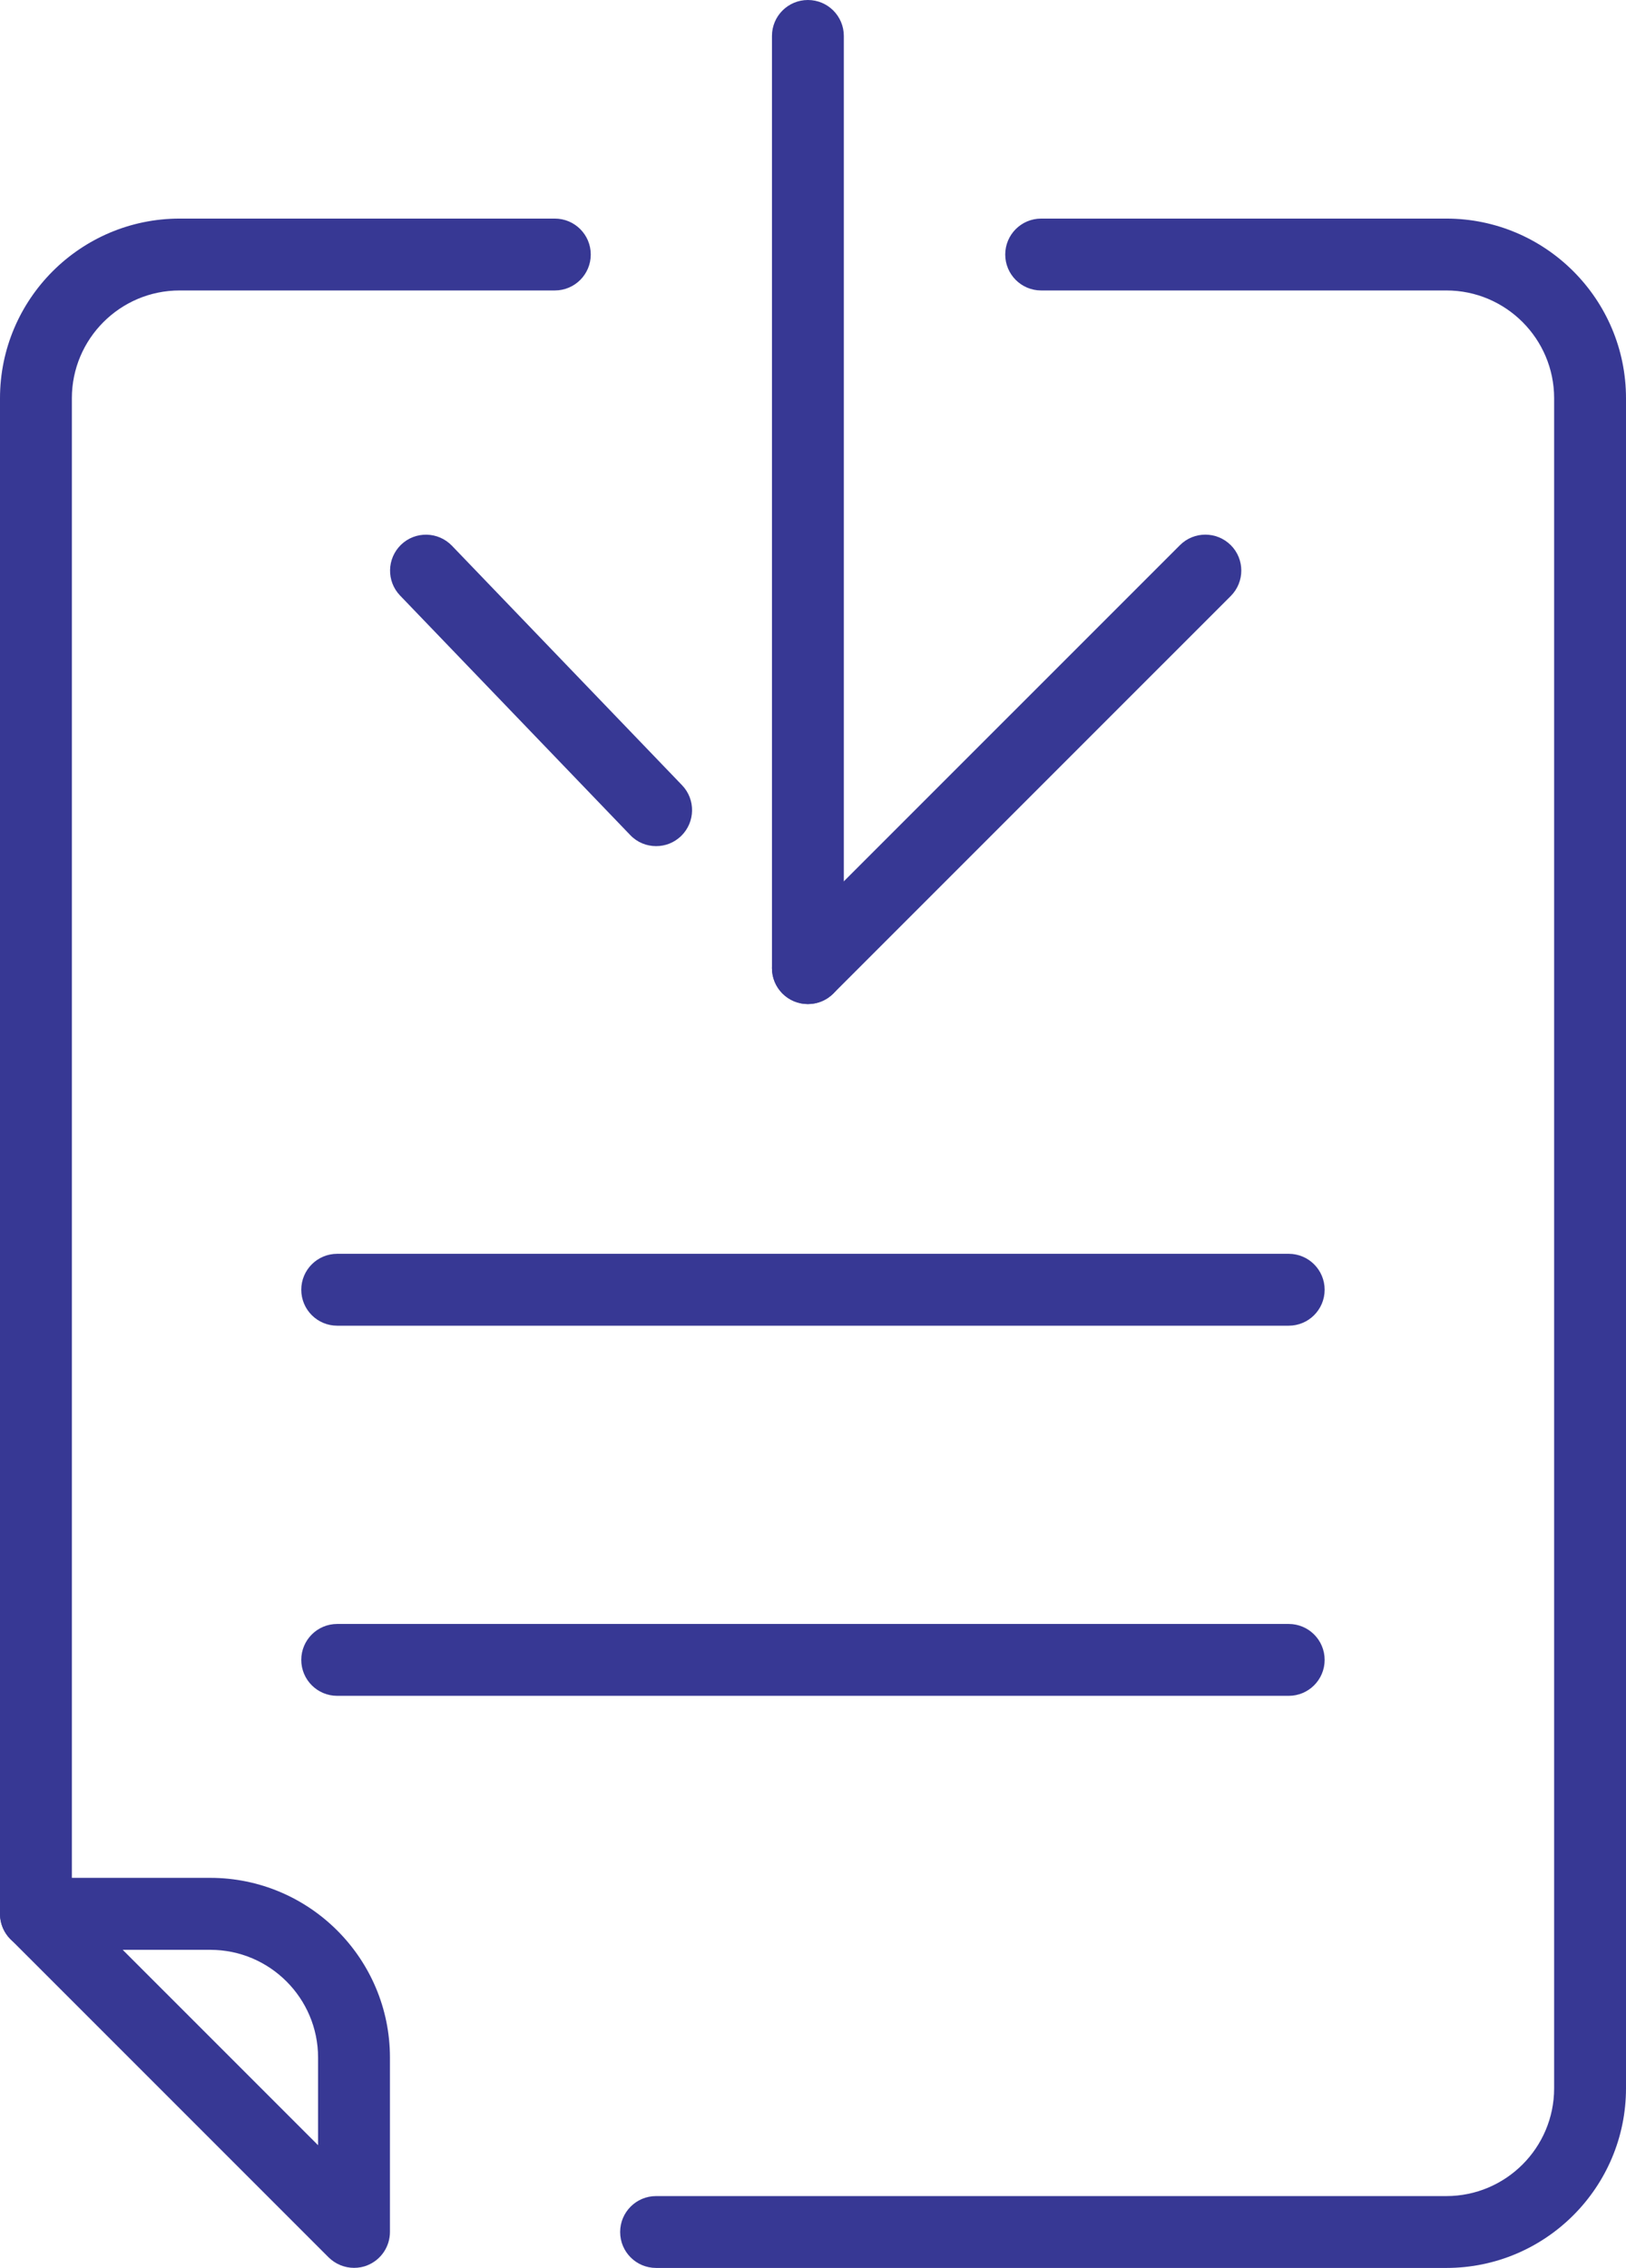
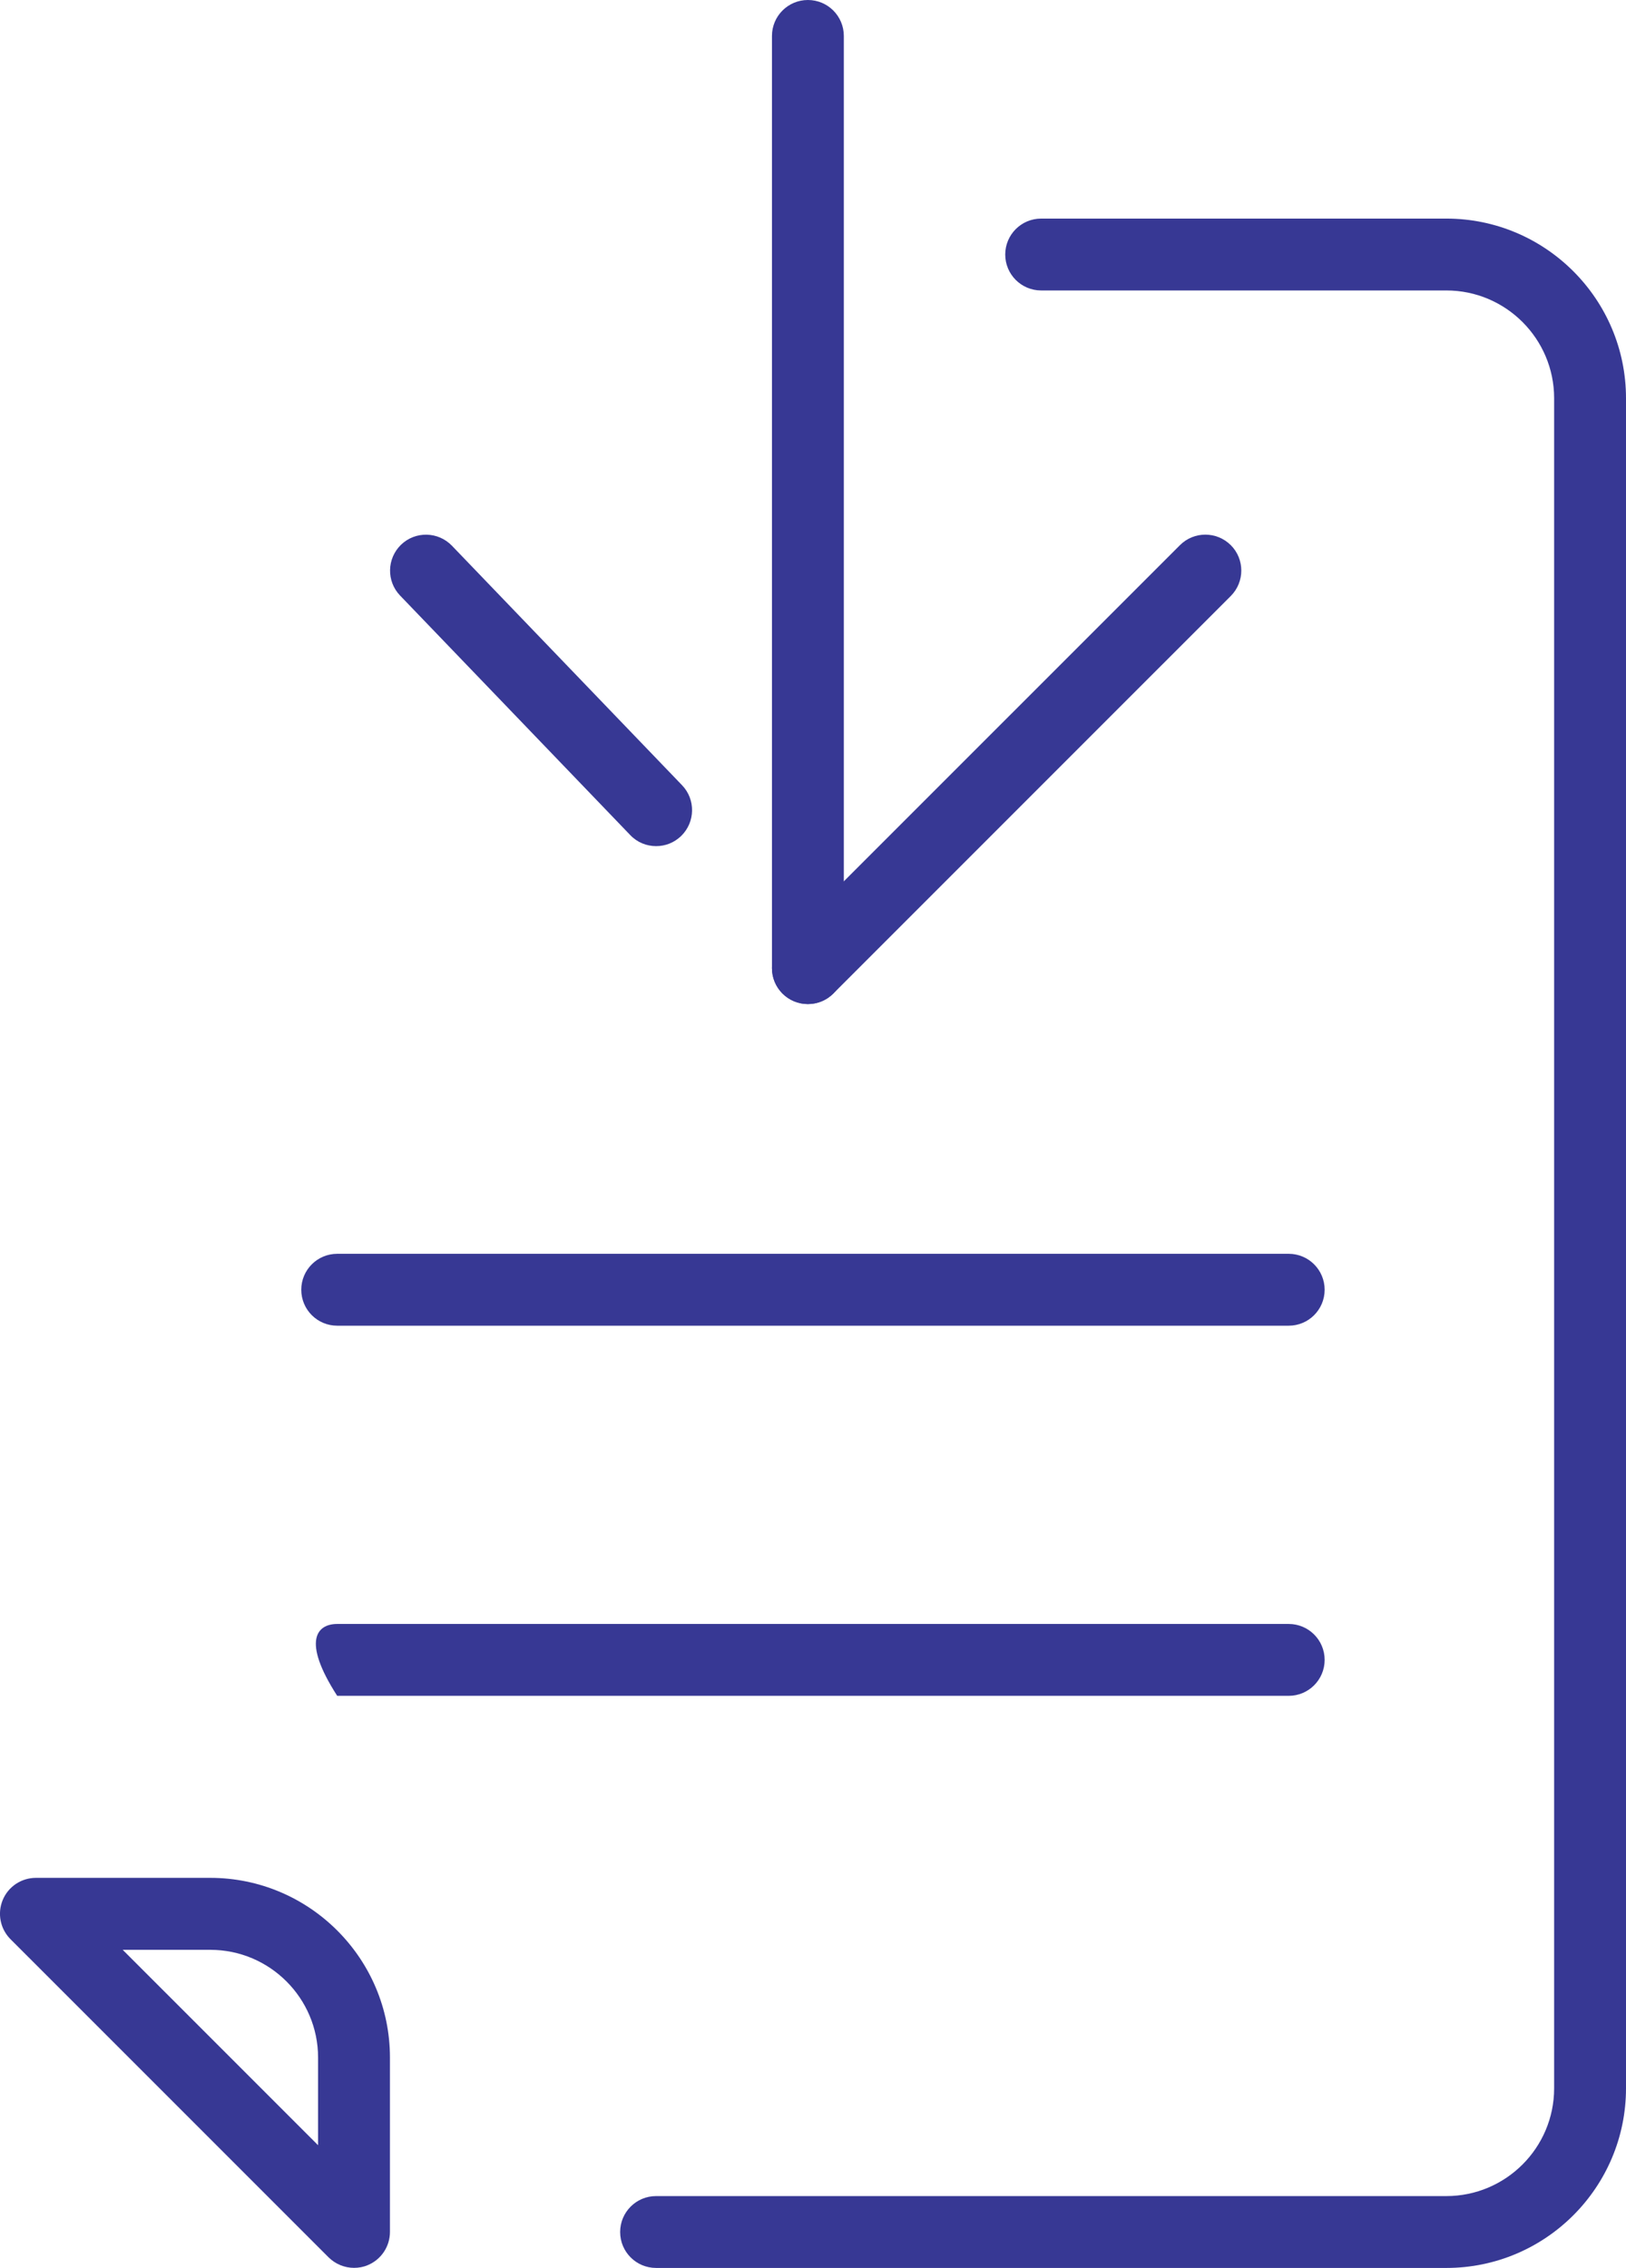
<svg xmlns="http://www.w3.org/2000/svg" width="71" height="99" viewBox="0 0 71 99" fill="none">
  <g clip-path="url(#clip0_27_875)">
-     <path d="M1.569 85.114C0.702 85.114 0 84.412 0 83.545V17.385C0 13.06 3.518 9.542 7.844 9.542H24.227C25.094 9.542 25.796 10.244 25.796 11.111C25.796 11.977 25.094 12.679 24.227 12.679H7.844C5.248 12.679 3.138 14.789 3.138 17.385V83.545C3.138 84.412 2.436 85.114 1.569 85.114Z" fill="#373894" />
    <path d="M63.156 99H28.648C27.781 99 27.079 98.298 27.079 97.432C27.079 96.565 27.781 95.863 28.648 95.863H63.156C65.752 95.863 67.862 93.753 67.862 91.157V17.385C67.862 14.789 65.752 12.679 63.156 12.679H45.462C44.596 12.679 43.894 11.977 43.894 11.111C43.894 10.244 44.596 9.542 45.462 9.542H63.156C67.482 9.542 71 13.06 71 17.385V91.157C71 95.483 67.482 99 63.156 99Z" fill="#373894" />
    <path d="M56.272 57.869H14.724C13.857 57.869 13.155 57.167 13.155 56.3C13.155 55.433 13.857 54.731 14.724 54.731H56.272C57.139 54.731 57.841 55.433 57.841 56.3C57.841 57.167 57.139 57.869 56.272 57.869Z" fill="#373894" />
-     <path d="M56.272 74.026H14.724C13.857 74.026 13.155 73.324 13.155 72.457C13.155 71.591 13.857 70.889 14.724 70.889H56.272C57.139 70.889 57.841 71.591 57.841 72.457C57.841 73.324 57.139 74.026 56.272 74.026Z" fill="#373894" />
+     <path d="M56.272 74.026H14.724C13.155 71.591 13.857 70.889 14.724 70.889H56.272C57.139 70.889 57.841 71.591 57.841 72.457C57.841 73.324 57.139 74.026 56.272 74.026Z" fill="#373894" />
    <path d="M28.648 36.935C28.236 36.935 27.825 36.774 27.519 36.452L17.47 25.997C16.87 25.374 16.889 24.381 17.513 23.777C18.137 23.177 19.129 23.197 19.733 23.821L29.782 34.276C30.382 34.899 30.362 35.892 29.739 36.496C29.433 36.79 29.044 36.935 28.652 36.935H28.648Z" fill="#373894" />
    <path d="M35.277 43.829C34.877 43.829 34.473 43.676 34.167 43.37C33.555 42.758 33.555 41.766 34.167 41.15L51.523 23.797C52.135 23.185 53.127 23.185 53.743 23.797C54.355 24.409 54.355 25.401 53.743 26.016L36.387 43.37C36.081 43.676 35.681 43.829 35.277 43.829Z" fill="#373894" />
    <path d="M35.277 43.829C34.41 43.829 33.708 43.127 33.708 42.261V1.569C33.708 0.702 34.41 0 35.277 0C36.144 0 36.846 0.702 36.846 1.569V42.261C36.846 43.127 36.144 43.829 35.277 43.829Z" fill="#373894" />
    <path d="M15.458 98.996C15.05 98.996 14.65 98.835 14.348 98.537L0.459 84.65C0.012 84.203 -0.125 83.529 0.118 82.94C0.361 82.352 0.934 81.972 1.569 81.972H9.182C13.508 81.972 17.027 85.49 17.027 89.815V97.427C17.027 98.062 16.646 98.635 16.058 98.878C15.866 98.961 15.662 98.996 15.458 98.996ZM5.358 85.113L13.889 93.643V89.819C13.889 87.223 11.779 85.113 9.182 85.113H5.358Z" fill="#373894" />
  </g>
  <defs>
    <clipPath id="clip0_27_875">
      <rect width="71" height="99" fill="white" />
    </clipPath>
  </defs>
</svg>